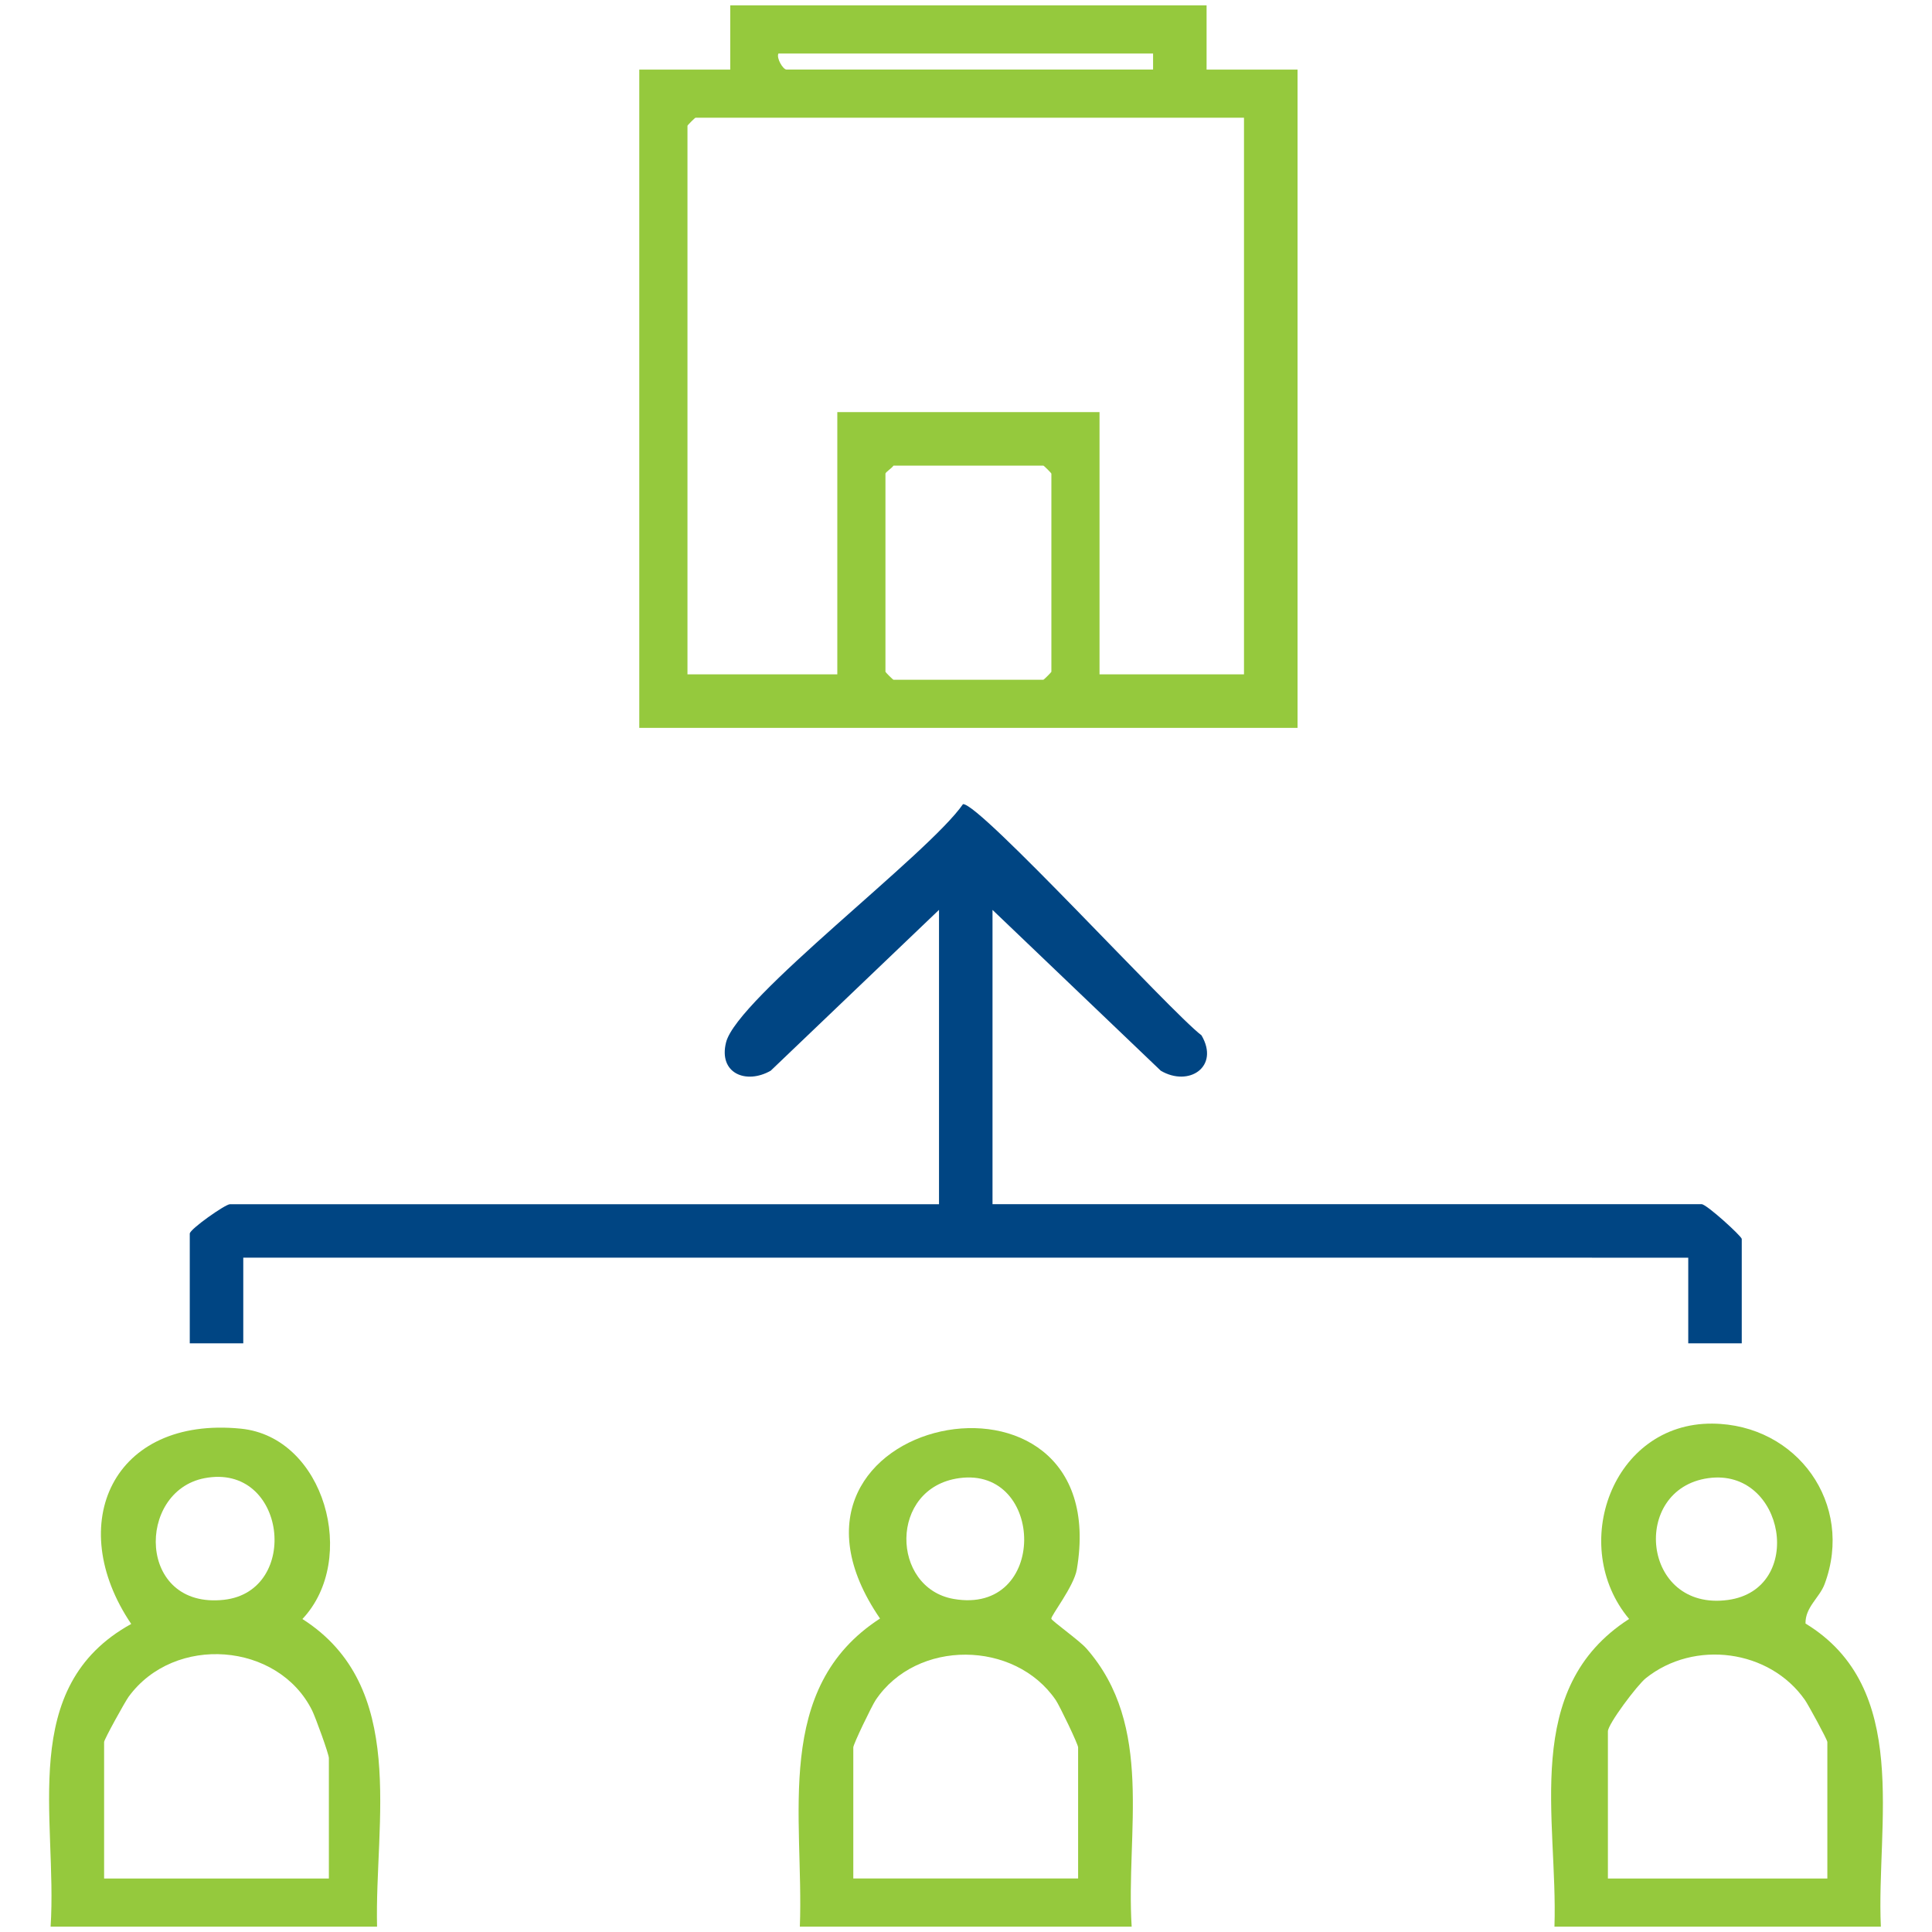
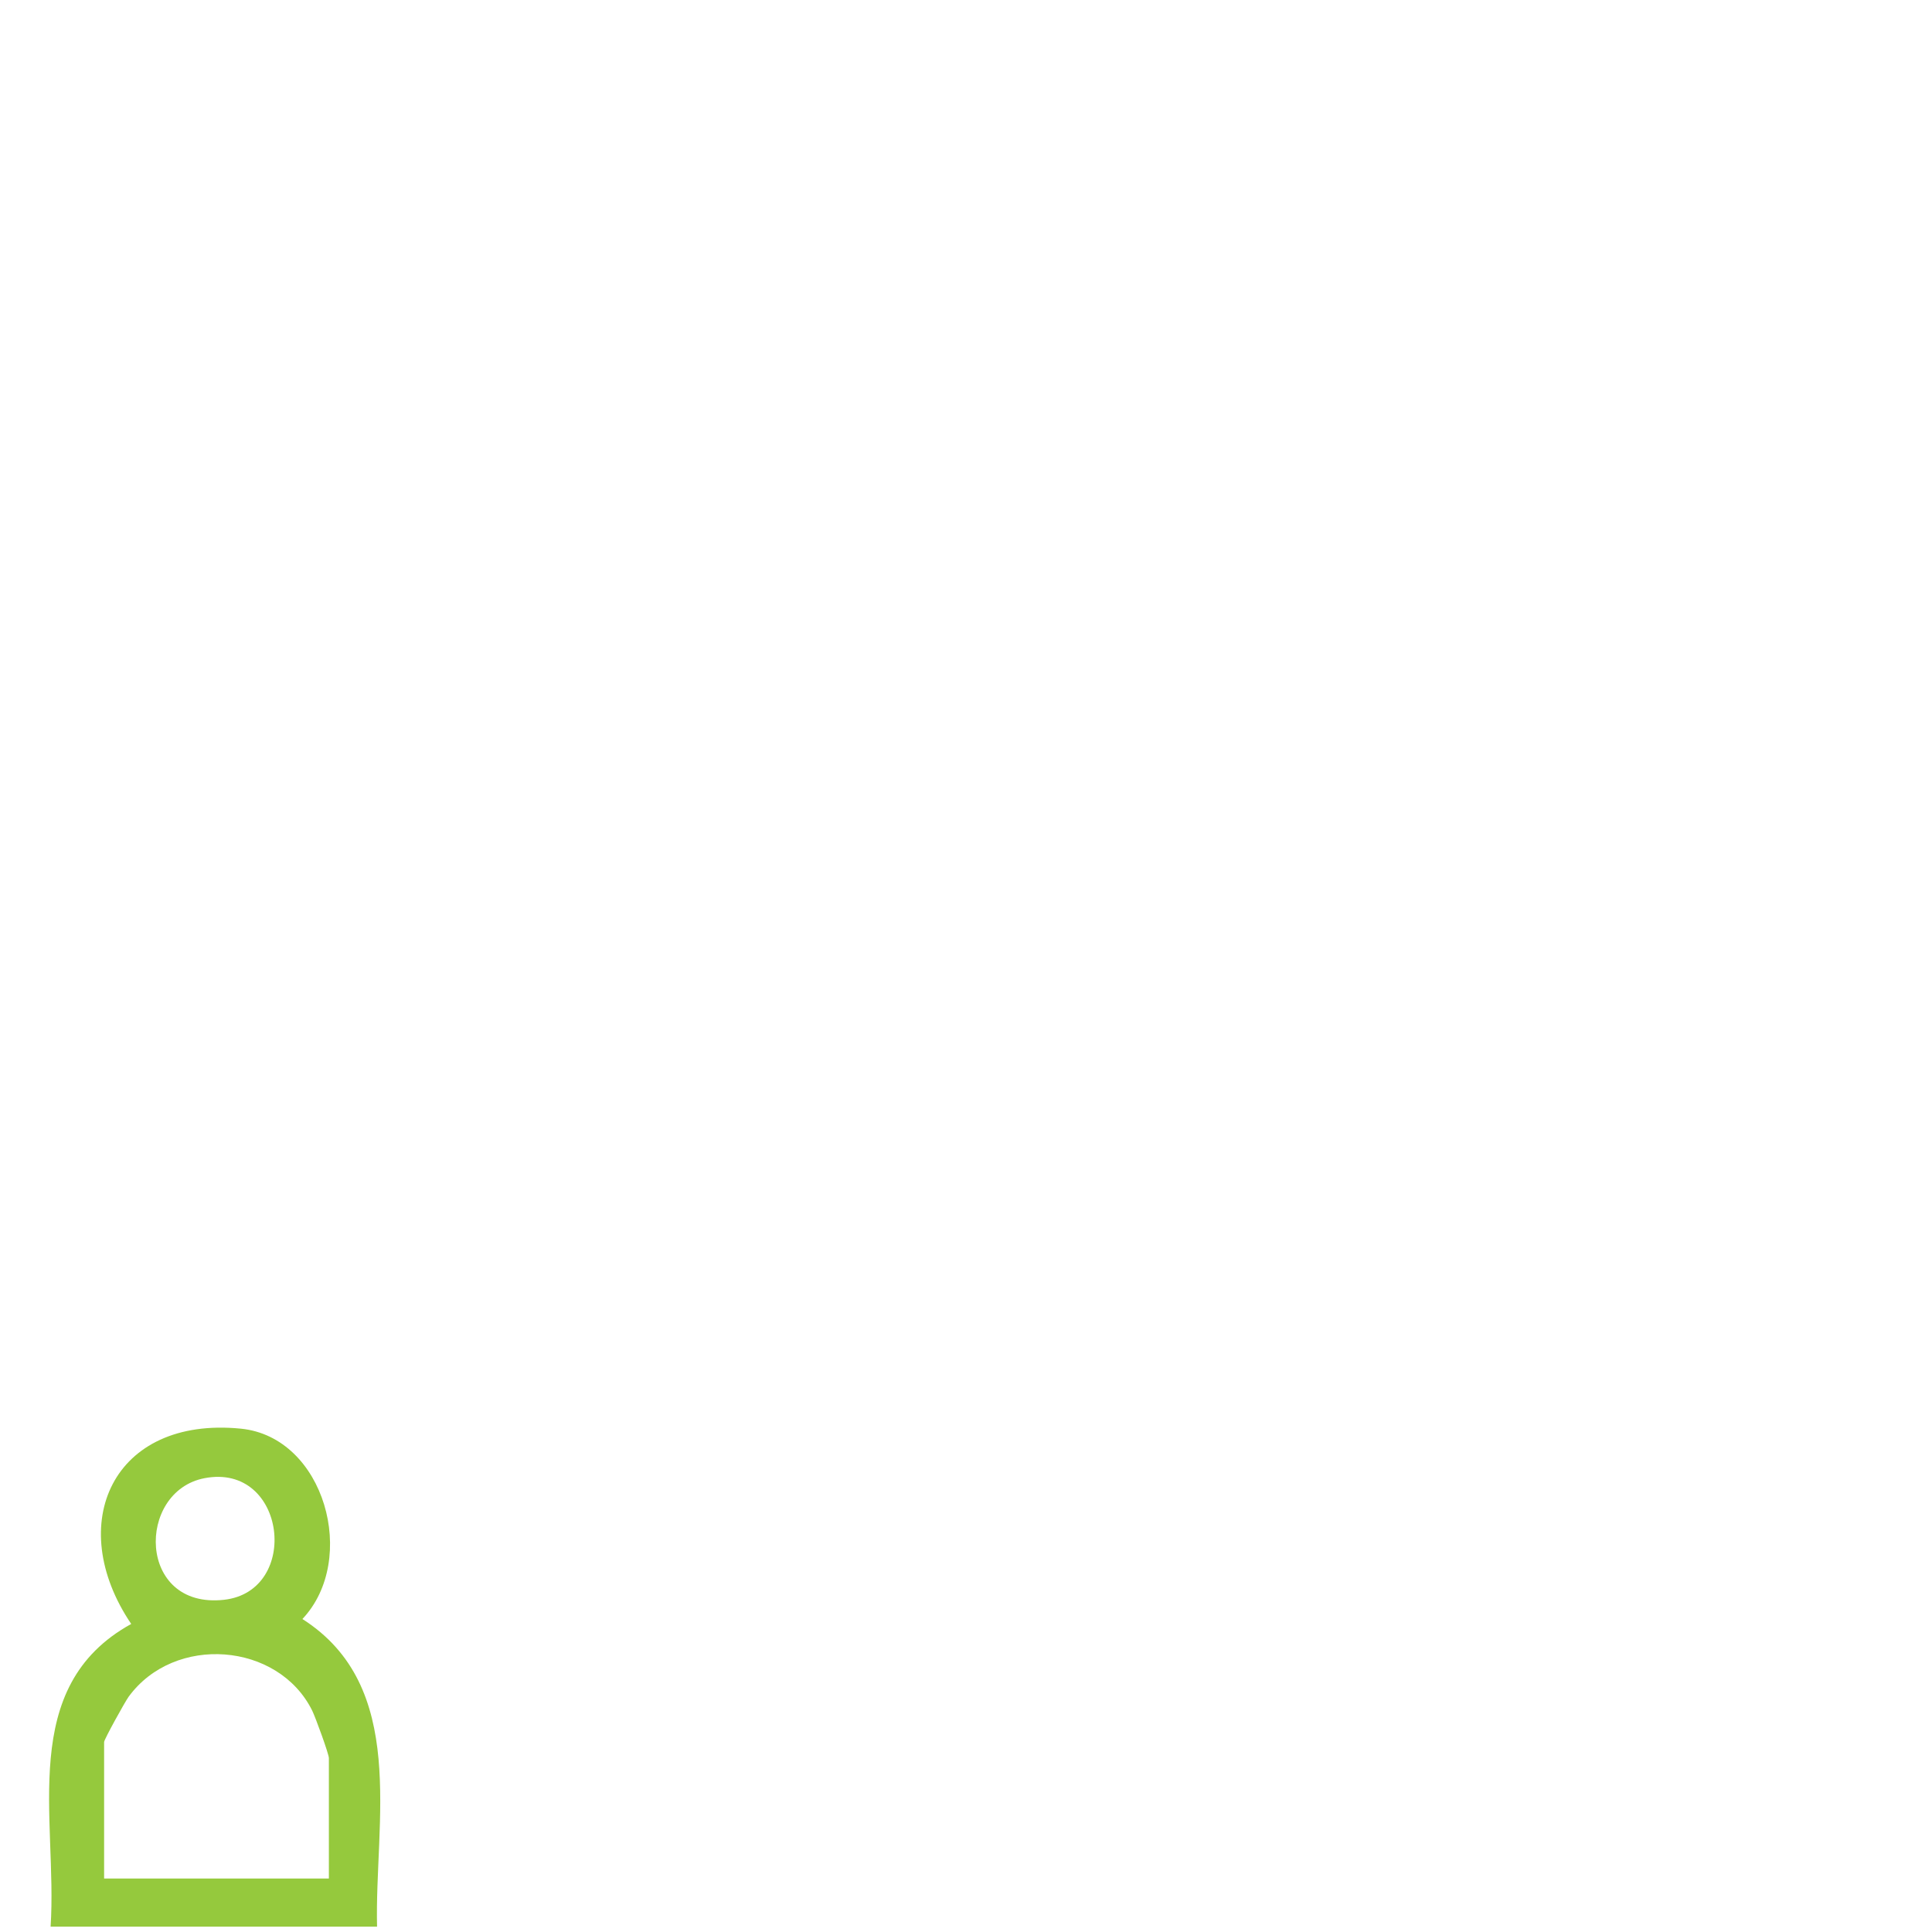
<svg xmlns="http://www.w3.org/2000/svg" viewBox="0 0 360 360">
  <defs>
    <style> .cls-1 { fill: #004583; } .cls-2 { fill: #95c93d; } </style>
  </defs>
-   <path class="cls-2" d="M289.65,359c.67-20.07-6.25-44.37,13.91-57.33-11.36-13.57-3.16-36.54,15.5-36.4,15.82.12,26.5,14.98,20.93,29.9-.95,2.55-3.63,4.3-3.56,7.35,19.76,12.03,13.16,37.31,14.04,56.48h-60.83ZM318.33,275.43c-14.56,2.01-12.45,24.88,3.64,22.7,14.51-1.97,10.65-24.67-3.64-22.7ZM340.5,350.03v-25.43c0-.44-3.57-6.96-4.16-7.81-6.57-9.44-20.63-11.31-29.67-4.08-1.6,1.28-7.06,8.55-7.06,9.9v27.42h40.89Z" />
-   <path class="cls-2" d="M210.87,359h-61.83c.78-20.37-5.09-44.45,14.94-57.41-25.93-37.83,43.94-52.08,36.67-9.15-.54,3.18-4.88,8.66-4.75,9.19.1.41,5.19,4.03,6.5,5.5,12.77,14.48,7.36,34.2,8.47,51.87ZM178.73,275.43c-13.13,1.81-12.76,20.46-1.03,22.51,17.62,3.08,17.08-24.72,1.03-22.51ZM200.89,350.03v-24.43c0-.6-3.45-7.76-4.16-8.81-7.63-11.18-25.92-11.4-33.57,0-.71,1.07-4.16,8.2-4.16,8.81v24.43h41.88Z" />
  <path class="cls-2" d="M70.26,359H9.43c1.31-20.2-6.26-44.67,15.02-56.4-12.58-18.62-3.43-38.76,20.43-36.39,15.64,1.55,21.93,24.4,11.47,35.47,19.75,12.59,13.43,37.75,13.91,57.33ZM38.1,275.44c-12.73,2.45-12.56,24.45,3.63,22.66,14.37-1.59,11.64-25.6-3.63-22.66ZM61.28,350.03v-22.44c0-.76-2.5-7.61-3.11-8.85-6.31-12.74-25.69-14.28-34.22-2.55-.65.9-4.55,7.93-4.55,8.41v25.43h41.88Z" />
-   <path class="cls-2" d="M224.83,1v11.97h16.95v122.66h-122.66V12.97h16.95V1h88.75ZM214.86,9.97h-69.81c-.42.85.85,2.99,1.5,2.99h68.31v-2.99ZM231.81,21.94h-102.21c-.11,0-1.5,1.39-1.5,1.5v102.21h27.92v-48.86h48.86v48.86h26.92V21.94ZM166.49,86.76c-.33.51-1.5,1.22-1.5,1.5v36.9c0,.11,1.39,1.5,1.5,1.5h27.92c.11,0,1.5-1.39,1.5-1.5v-36.9c0-.11-1.39-1.5-1.5-1.5h-27.92Z" />
-   <path class="cls-1" d="M184.94,169.53v54.85h132.13c.93,0,7.48,5.99,7.48,6.48v19.45h-9.97v-15.96H45.33v15.96h-9.97v-20.44c0-.83,6.62-5.48,7.48-5.48h132.13v-54.85l-31.36,29.97c-4.59,2.62-9.77.48-8.32-5.28,2.07-8.26,37.71-35.05,44.15-44.39,3.09-.25,38.6,38.62,44.44,43.08,3.43,5.85-2.34,9.69-7.59,6.59l-31.36-29.97Z" />
</svg>